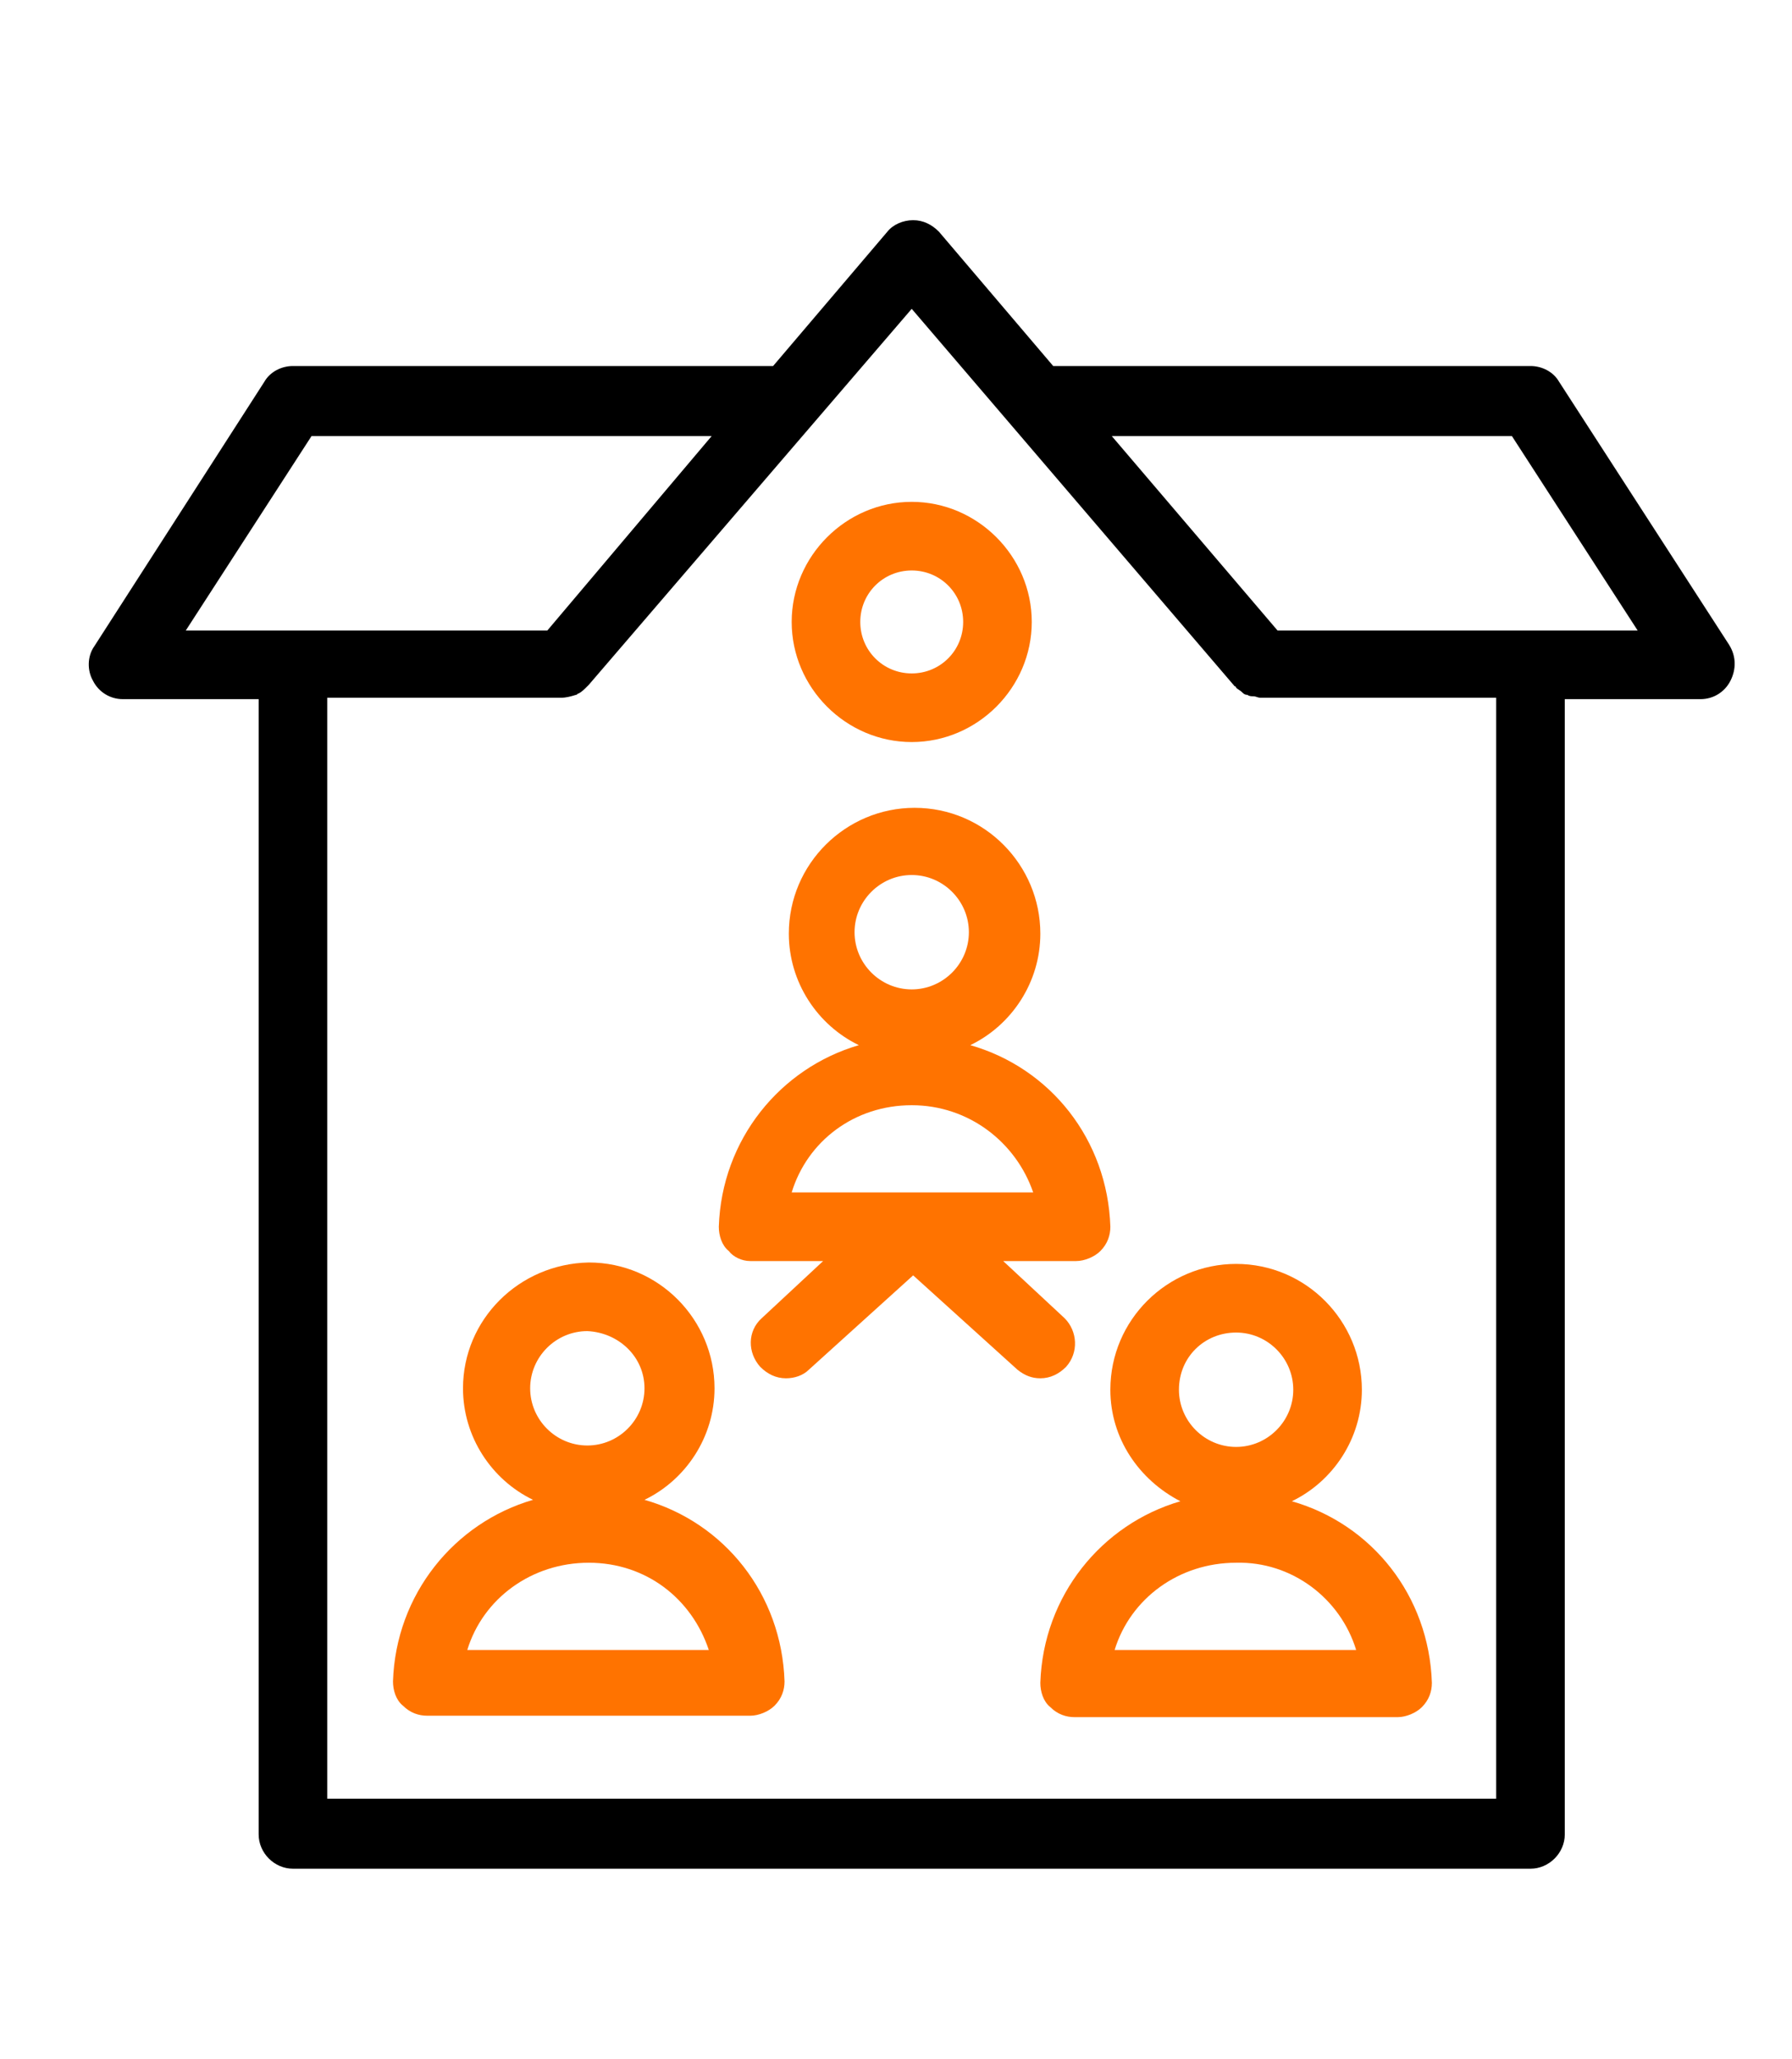
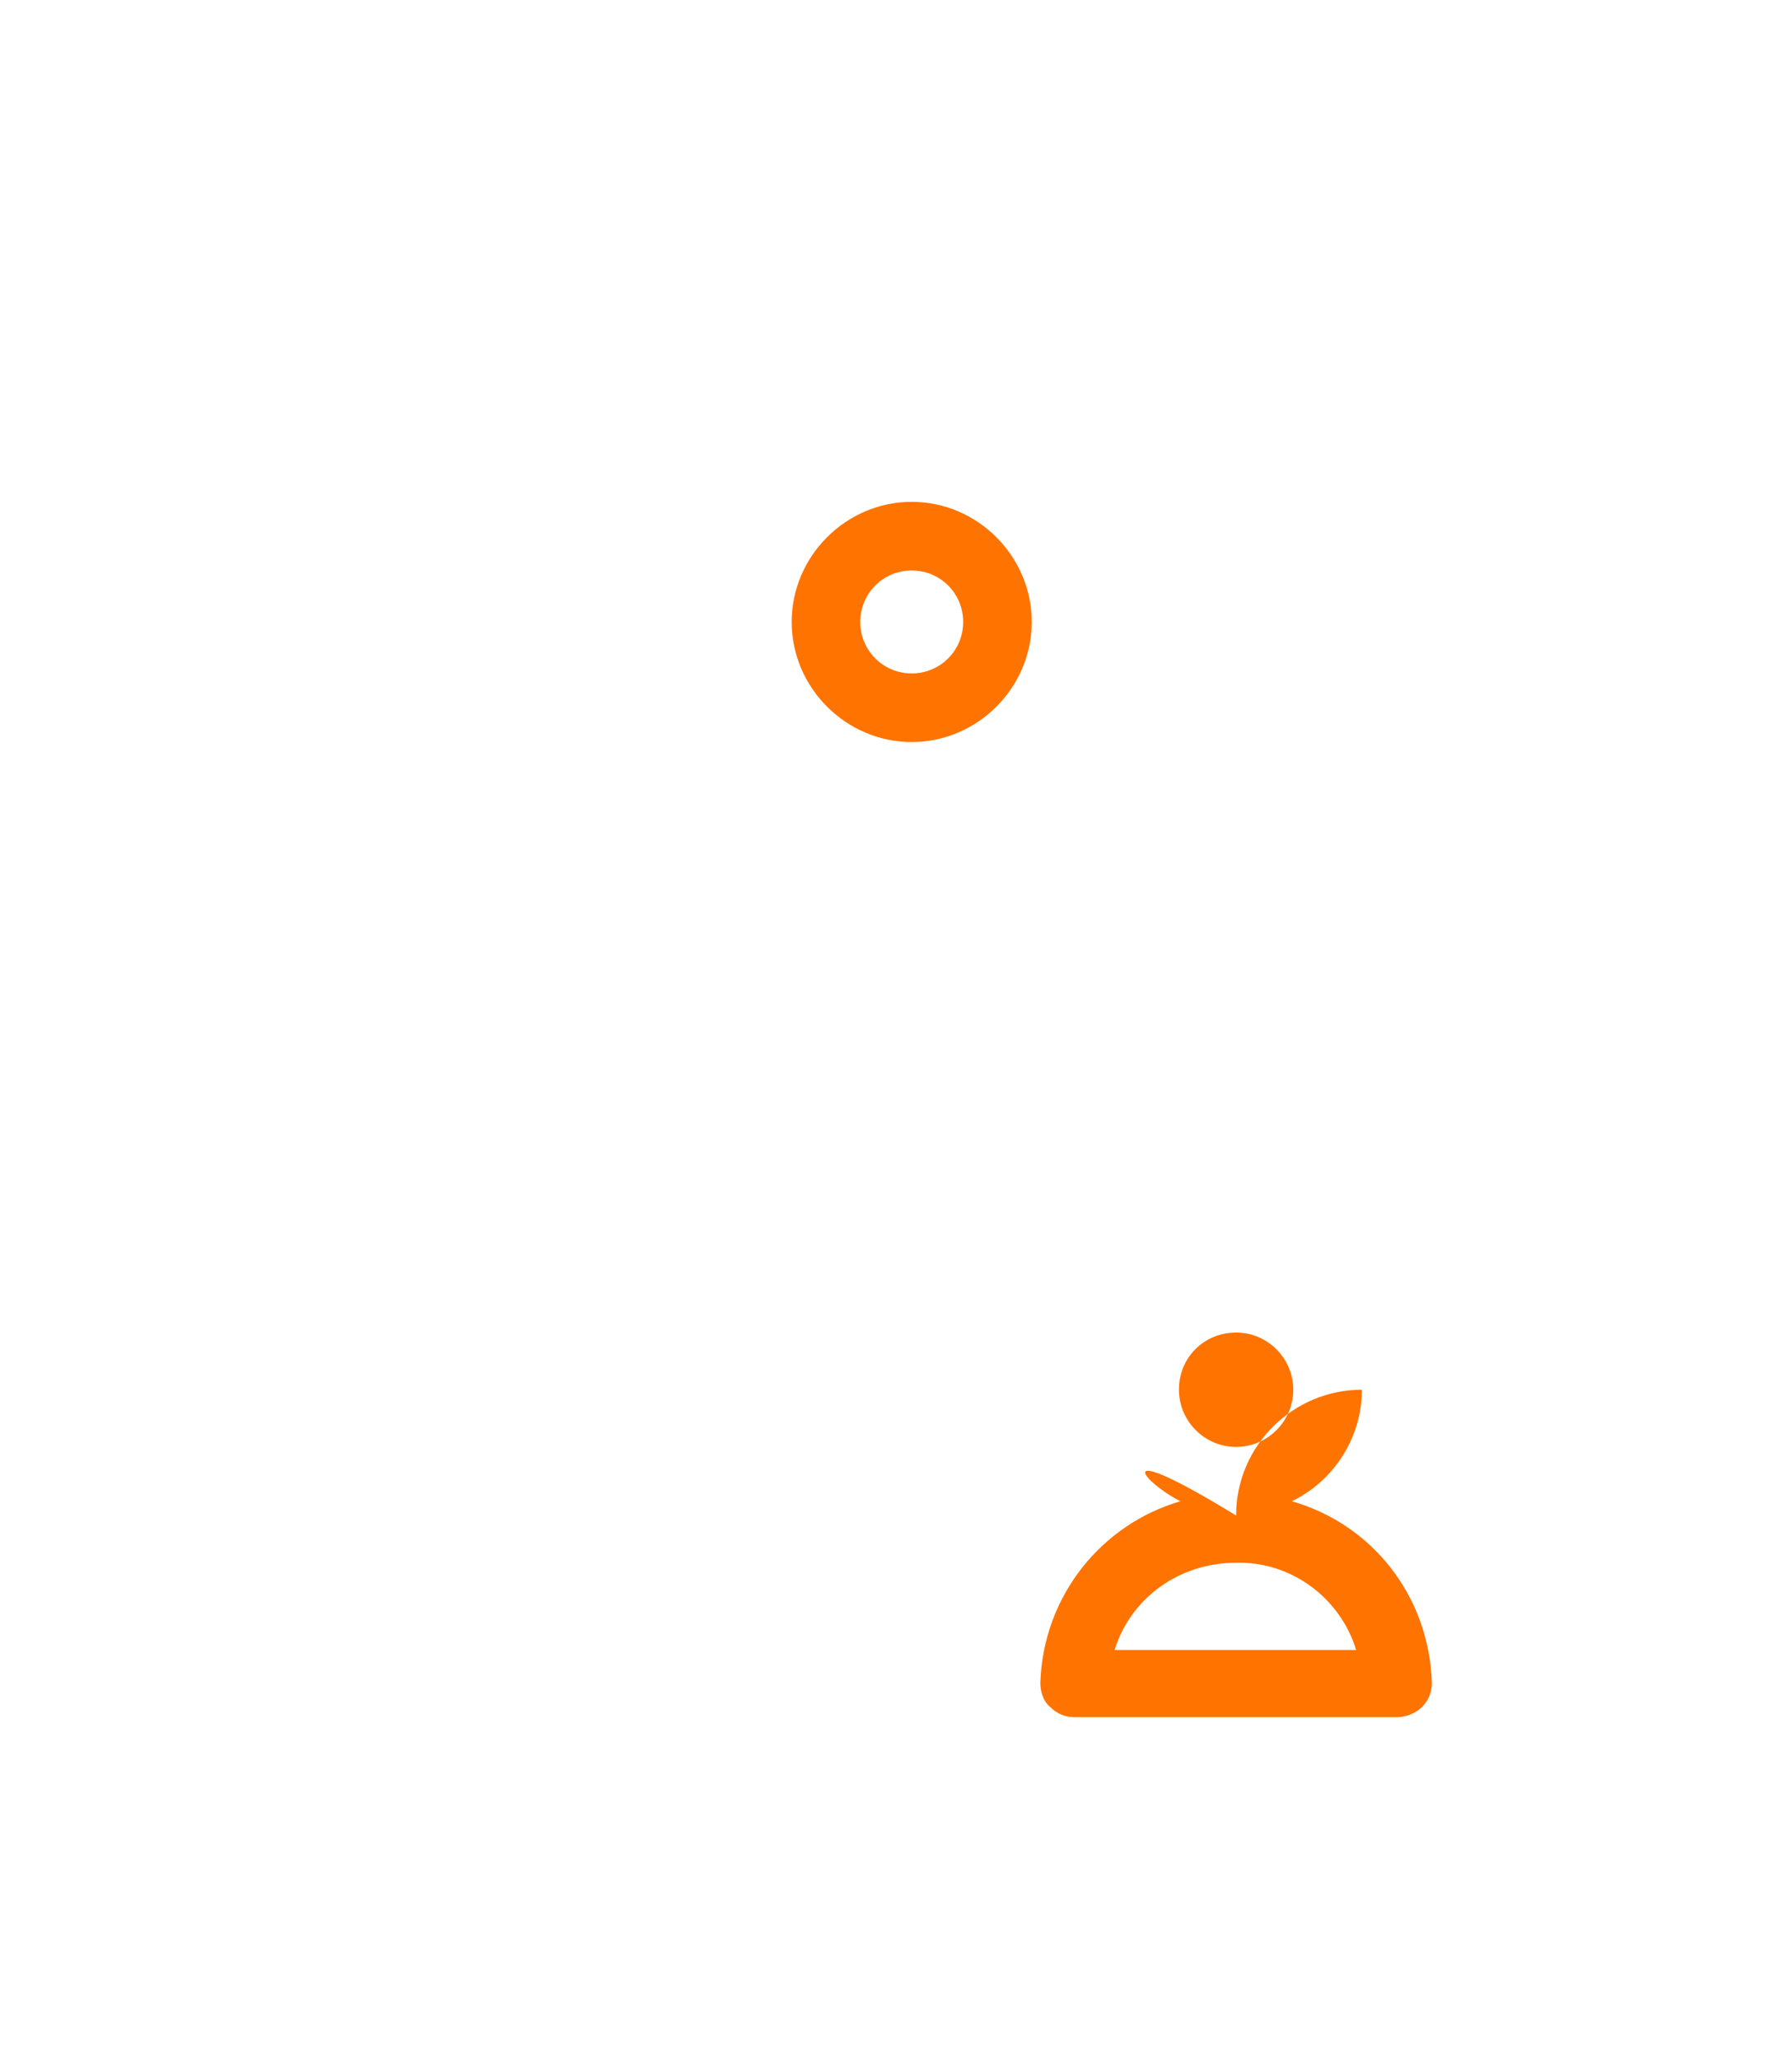
<svg xmlns="http://www.w3.org/2000/svg" version="1.1" id="Layer_1" x="0px" y="0px" viewBox="0 0 125.4 144" style="enable-background:new 0 0 125.4 144;" xml:space="preserve">
  <style type="text/css">
	.st0{fill:#FF7300;}
</style>
  <g>
-     <path d="M6.5,47.6c0.4,0.8,1.2,1.3,2.1,1.3h9.5v79.4c0,1.3,1.1,2.4,2.4,2.4l86.6,0c1.3,0,2.4-1.1,2.4-2.4V48.9h9.5   c0.9,0,1.7-0.5,2.1-1.3c0.4-0.8,0.4-1.7-0.1-2.5l-11.9-18.4c-0.4-0.7-1.2-1.1-2-1.1H73.7l-8-9.4c-0.5-0.5-1.1-0.8-1.8-0.8h0   c-0.7,0-1.4,0.3-1.8,0.8l-8,9.4H20.5c-0.8,0-1.6,0.4-2,1.1L6.6,45.2C6.1,45.9,6.1,46.9,6.5,47.6L6.5,47.6z M105.8,30.5l8.8,13.6   l-7.5,0H89.4L77.8,30.5L105.8,30.5z M63.8,21.6L86.4,48c0,0,0.1,0,0.1,0.1c0.1,0.1,0.3,0.2,0.4,0.3c0.1,0.1,0.2,0.2,0.4,0.2   c0.1,0.1,0.3,0.1,0.4,0.1c0.2,0,0.3,0.1,0.5,0.1c0,0,0.1,0,0.1,0h16.4v77l-81.8,0v-77h16.4c0.3,0,0.7-0.1,1-0.2   c0.1,0,0.1-0.1,0.2-0.1c0.2-0.1,0.4-0.3,0.6-0.5c0,0,0,0,0.1-0.1L63.8,21.6z M21.8,30.5h28L38.3,44.1H20.5l-7.5,0L21.8,30.5z" />
    <path class="st0" d="M63.8,51.9c4.6,0,8.4-3.8,8.4-8.4s-3.8-8.4-8.4-8.4s-8.4,3.8-8.4,8.4S59.2,51.9,63.8,51.9z M63.8,39.9   c2,0,3.6,1.6,3.6,3.6c0,2-1.6,3.6-3.6,3.6c-2,0-3.6-1.6-3.6-3.6C60.2,41.5,61.8,39.9,63.8,39.9z" />
-     <path class="st0" d="M32.4,97.1c0,3.4,2,6.4,4.9,7.8c-5.5,1.6-9.6,6.6-9.8,12.7c0,0.6,0.2,1.3,0.7,1.7c0.5,0.5,1.1,0.7,1.7,0.7   h22.6c0.6,0,1.3-0.3,1.7-0.7c0.5-0.5,0.7-1.1,0.7-1.7c-0.2-6.1-4.2-11.1-9.8-12.7c2.9-1.4,4.9-4.4,4.9-7.8c0-4.8-3.9-8.8-8.8-8.8   C36.3,88.4,32.4,92.3,32.4,97.1L32.4,97.1z M49.6,115.4H32.7c1.1-3.6,4.5-6.1,8.5-6.1S48.4,111.8,49.6,115.4z M45.1,97.1   c0,2.2-1.8,4-4,4c-2.2,0-4-1.8-4-4s1.8-4,4-4C43.3,93.2,45.1,94.9,45.1,97.1z" />
-     <path class="st0" d="M82.6,105c-5.5,1.6-9.6,6.6-9.8,12.7c0,0.6,0.2,1.3,0.7,1.7c0.5,0.5,1.1,0.7,1.7,0.7h22.6   c0.6,0,1.3-0.3,1.7-0.7c0.5-0.5,0.7-1.1,0.7-1.7c-0.2-6.1-4.2-11.1-9.8-12.7c2.9-1.4,4.9-4.4,4.9-7.8c0-4.8-3.9-8.8-8.8-8.8   c-4.8,0-8.8,3.9-8.8,8.8C77.7,100.6,79.7,103.5,82.6,105L82.6,105z M94.9,115.4H78c1.1-3.6,4.5-6.1,8.5-6.1   C90.4,109.2,93.8,111.8,94.9,115.4z M86.5,93.2c2.2,0,4,1.8,4,4s-1.8,4-4,4c-2.2,0-4-1.8-4-4C82.5,94.9,84.3,93.2,86.5,93.2z" />
-     <path class="st0" d="M52.5,88.2h5.1l-4.3,4c-1,0.9-1,2.4-0.1,3.4c0.5,0.5,1.1,0.8,1.8,0.8c0.6,0,1.2-0.2,1.6-0.6l7.3-6.6l7.3,6.6   c0.5,0.4,1,0.6,1.6,0.6c0.7,0,1.3-0.3,1.8-0.8c0.9-1,0.8-2.5-0.1-3.4l-4.3-4h5.1c0.6,0,1.3-0.3,1.7-0.7c0.5-0.5,0.7-1.1,0.7-1.7   c-0.2-6.1-4.2-11.1-9.8-12.7c2.9-1.4,4.9-4.4,4.9-7.8c0-4.8-3.9-8.8-8.8-8.8c-4.8,0-8.8,3.9-8.8,8.8c0,3.4,2,6.4,4.9,7.8   c-5.5,1.6-9.6,6.6-9.8,12.7c0,0.6,0.2,1.3,0.7,1.7C51.3,87.9,51.9,88.2,52.5,88.2L52.5,88.2z M63.8,61.2c2.2,0,4,1.8,4,4   s-1.8,4-4,4c-2.2,0-4-1.8-4-4S61.6,61.2,63.8,61.2z M63.8,77.3c4,0,7.3,2.6,8.5,6.1H55.4C56.5,79.8,59.8,77.3,63.8,77.3z" />
+     <path class="st0" d="M82.6,105c-5.5,1.6-9.6,6.6-9.8,12.7c0,0.6,0.2,1.3,0.7,1.7c0.5,0.5,1.1,0.7,1.7,0.7h22.6   c0.6,0,1.3-0.3,1.7-0.7c0.5-0.5,0.7-1.1,0.7-1.7c-0.2-6.1-4.2-11.1-9.8-12.7c2.9-1.4,4.9-4.4,4.9-7.8c-4.8,0-8.8,3.9-8.8,8.8C77.7,100.6,79.7,103.5,82.6,105L82.6,105z M94.9,115.4H78c1.1-3.6,4.5-6.1,8.5-6.1   C90.4,109.2,93.8,111.8,94.9,115.4z M86.5,93.2c2.2,0,4,1.8,4,4s-1.8,4-4,4c-2.2,0-4-1.8-4-4C82.5,94.9,84.3,93.2,86.5,93.2z" />
  </g>
</svg>